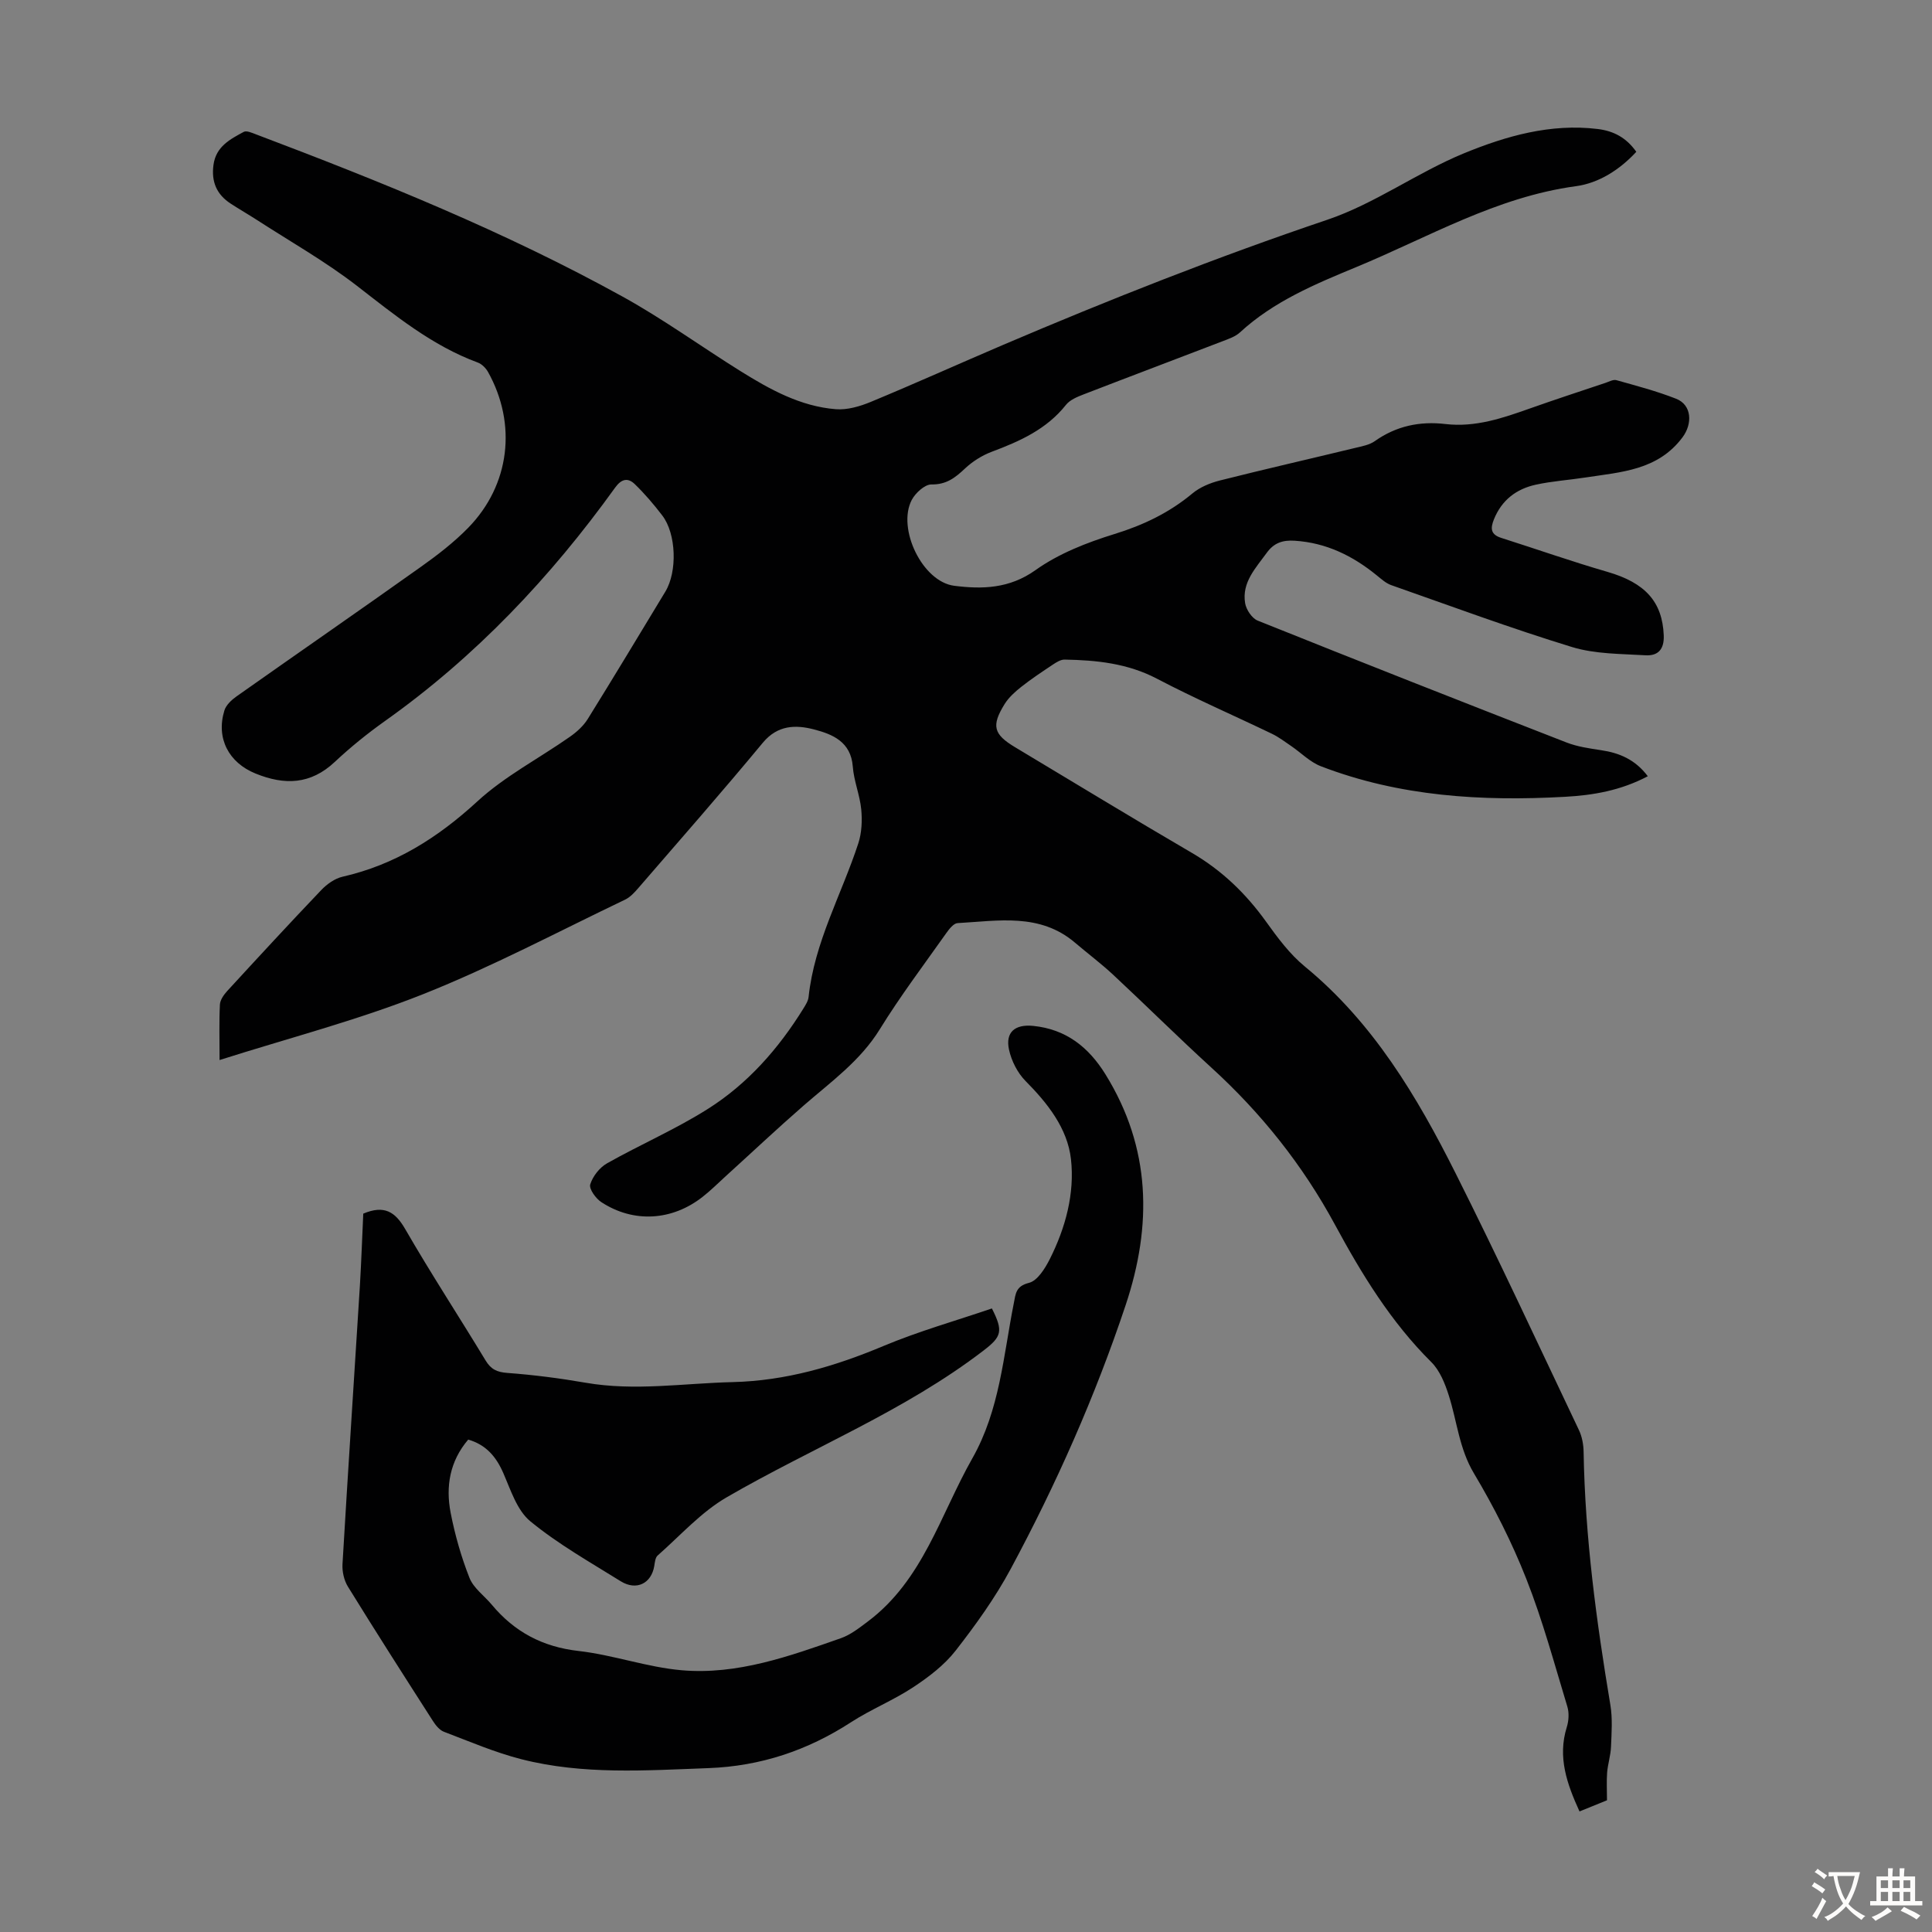
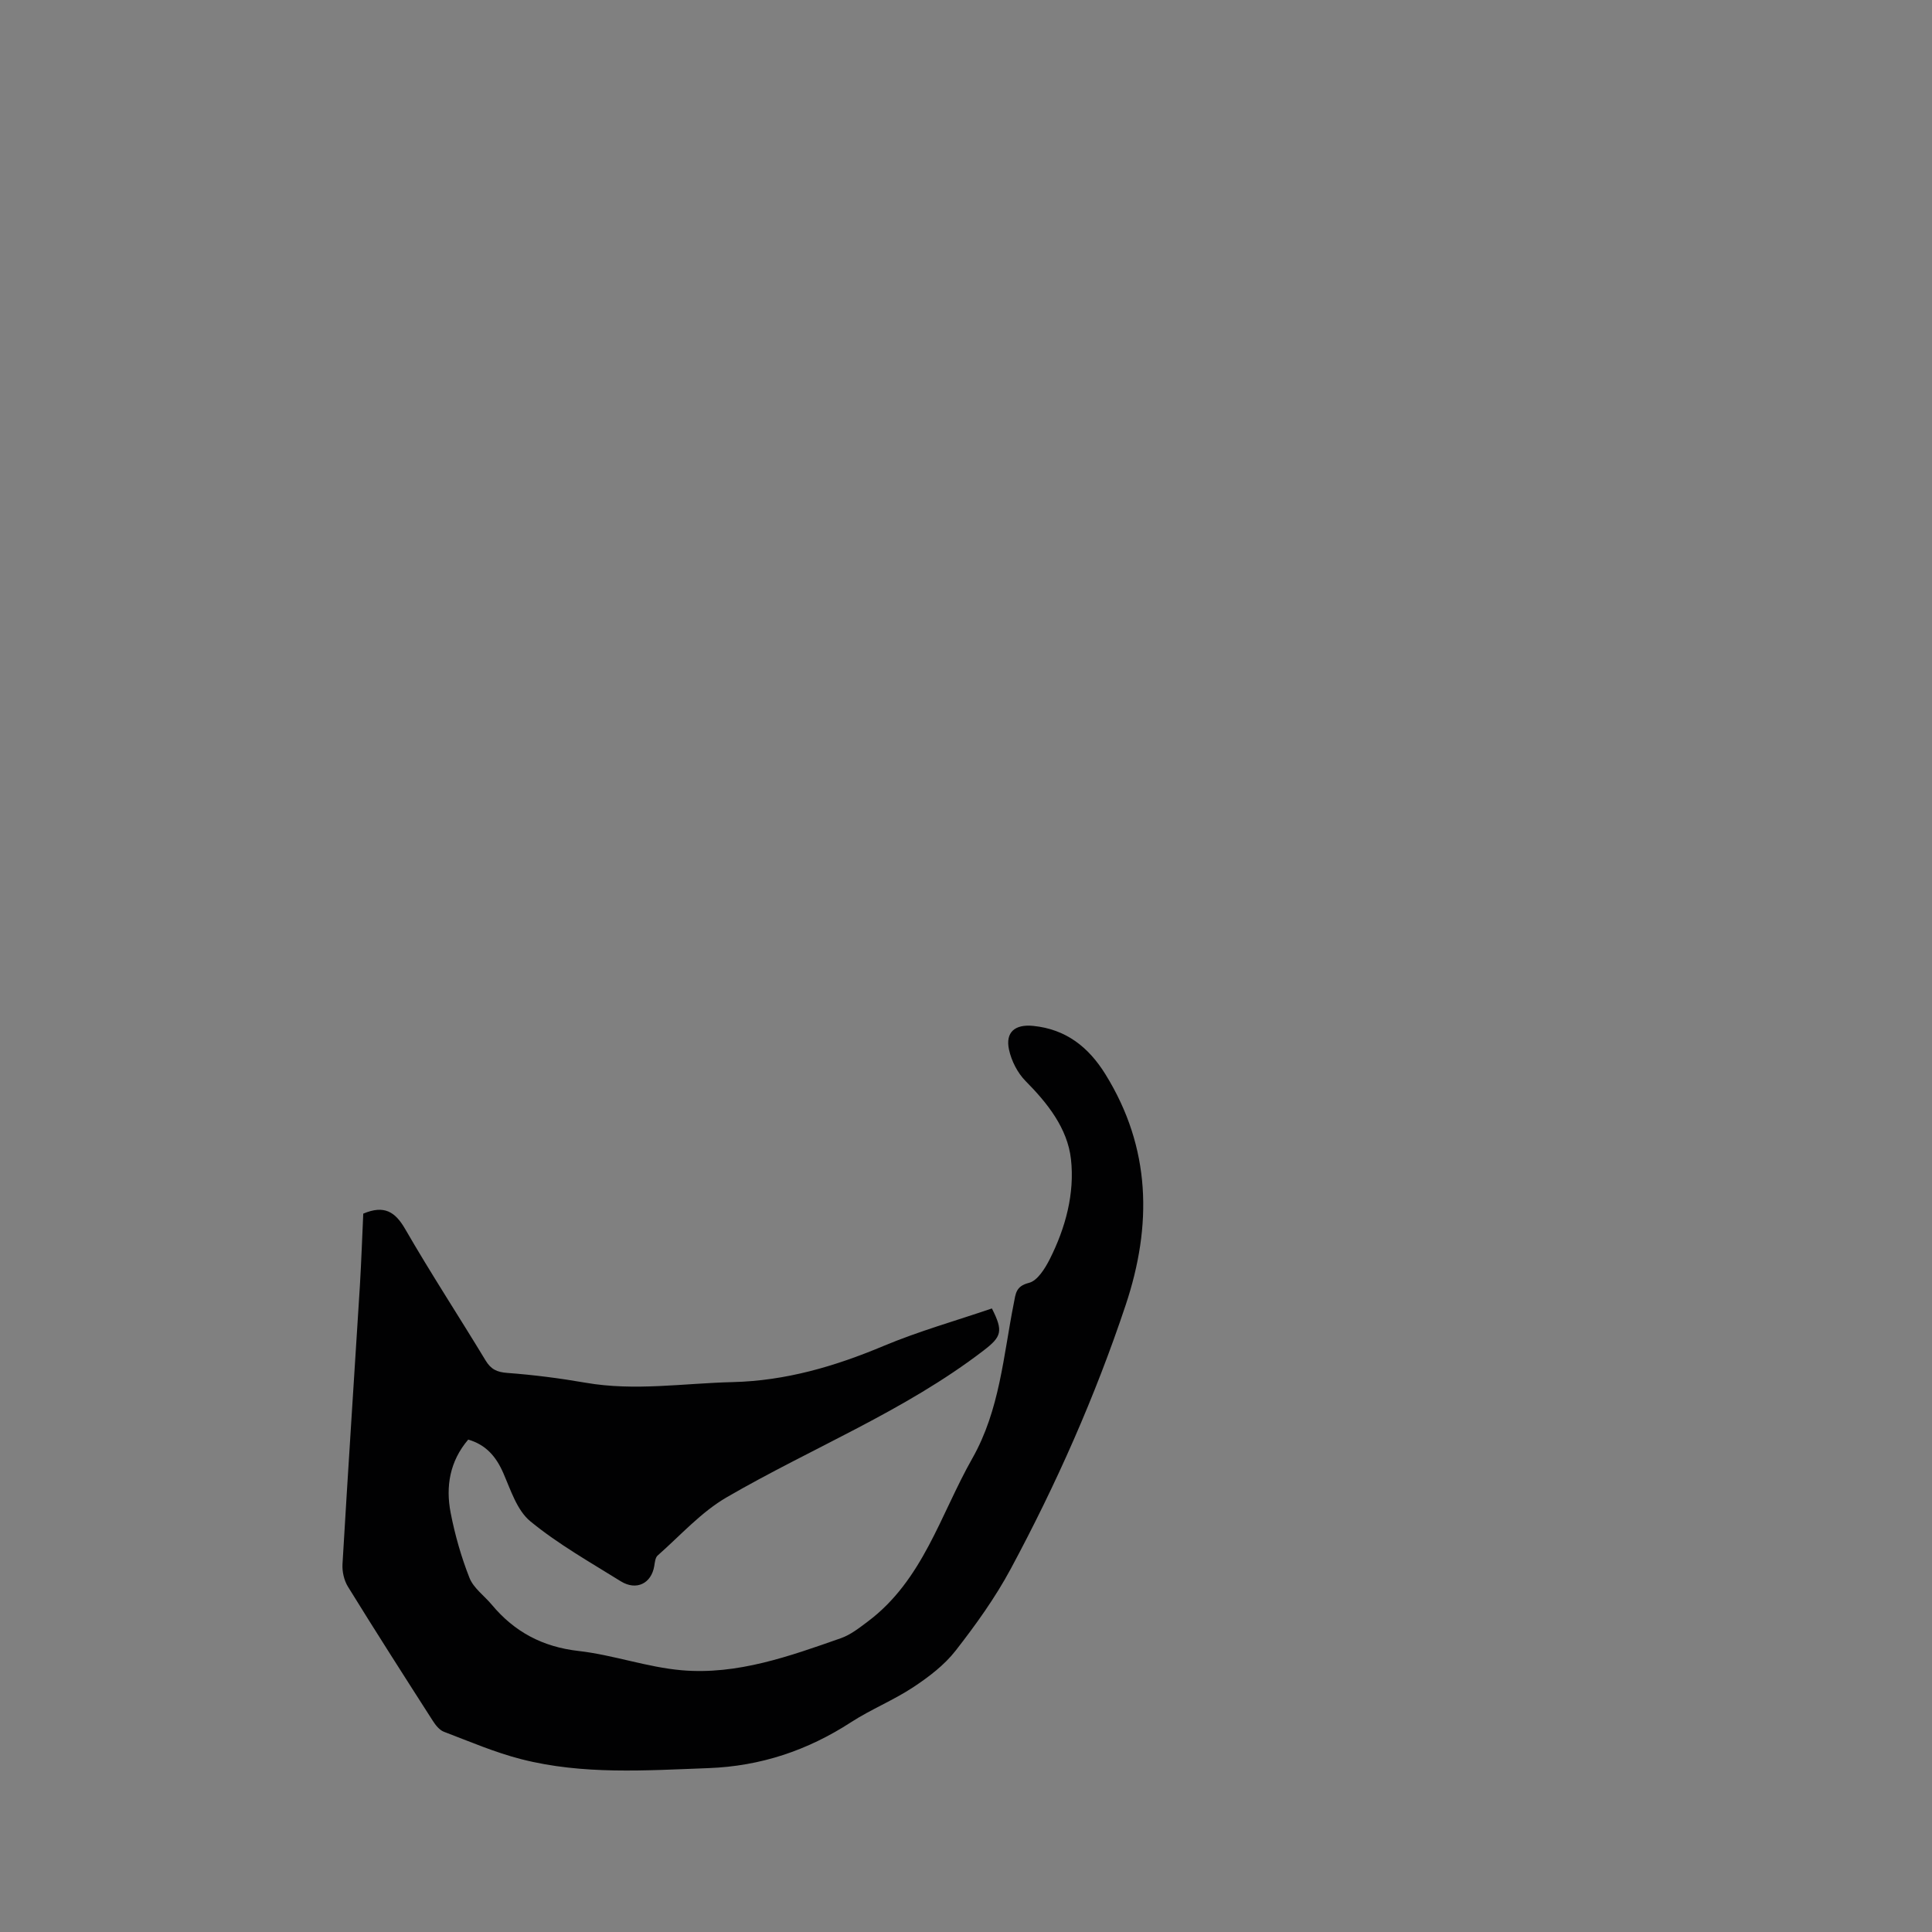
<svg xmlns="http://www.w3.org/2000/svg" enable-background="new 0 0 400 400" viewBox="0 0 400 400">
  <rect x="0" y="0" width="400" height="400" fill="#808080" stroke="none" />
-   <path d="m341.16 160.71c-5.61 2.97-11.34 3.94-17.14 4.26-17.21.96-34.23-.05-50.53-6.32-2.27-.87-4.12-2.8-6.19-4.21-1.28-.87-2.54-1.83-3.92-2.5-7.93-3.82-16.03-7.32-23.82-11.41-6.1-3.2-12.53-3.85-19.15-3.97-.79-.01-1.66.53-2.37 1-2.23 1.49-4.48 2.97-6.58 4.63-1.29 1.02-2.6 2.19-3.46 3.57-2.8 4.52-2.3 6.27 2.17 8.95 12.19 7.3 24.31 14.7 36.58 21.86 6.23 3.63 11.19 8.42 15.37 14.24 2.39 3.33 4.92 6.75 8.06 9.32 14.12 11.6 23.2 26.87 31.2 42.81 8.82 17.57 17.1 35.42 25.54 53.18.64 1.36.93 3 .95 4.52.3 17.62 2.64 35 5.54 52.35.47 2.82.25 5.79.13 8.68-.07 1.77-.65 3.52-.8 5.3-.14 1.77-.03 3.56-.03 5.76-1.66.67-3.57 1.45-5.69 2.31-2.59-5.69-4.58-11.22-2.63-17.47.41-1.31.5-2.95.11-4.24-2.69-8.86-5.1-17.84-8.49-26.43-2.97-7.55-6.69-14.89-10.85-21.86-3.06-5.12-3.49-10.77-5.21-16.15-.78-2.45-1.85-5.13-3.61-6.88-8.37-8.31-14.4-18.19-19.95-28.45-6.66-12.32-15.26-23.11-25.62-32.55-6.86-6.26-13.45-12.81-20.24-19.14-2.53-2.36-5.31-4.44-7.95-6.69-7.29-6.22-15.94-4.52-24.33-4.06-.82.05-1.74 1.23-2.34 2.08-4.65 6.58-9.52 13.03-13.74 19.87-4.06 6.59-10.14 10.91-15.77 15.81-5.48 4.77-10.77 9.76-16.15 14.64-1.57 1.43-3.08 2.94-4.75 4.25-6.32 4.99-14.32 5.49-21 1.12-1.15-.75-2.58-2.74-2.3-3.67.52-1.68 1.94-3.5 3.49-4.37 6.89-3.89 14.21-7.05 20.88-11.27 8.23-5.2 14.61-12.46 19.75-20.75.46-.75 1-1.58 1.09-2.42 1.2-11.33 6.83-21.21 10.29-31.79.72-2.2.83-4.73.61-7.05-.29-2.98-1.53-5.88-1.75-8.87-.39-5.14-4.21-6.69-8.03-7.68-3.75-.98-7.52-.95-10.59 2.75-8.43 10.17-17.14 20.1-25.78 30.09-.79.91-1.67 1.88-2.72 2.39-13.91 6.65-27.58 13.92-41.88 19.6-13.54 5.38-27.76 9.06-42.1 13.62 0-4.35-.11-7.92.07-11.49.05-.96.81-2.03 1.51-2.8 6.44-7.01 12.89-14 19.46-20.89 1.17-1.23 2.8-2.4 4.4-2.77 10.87-2.47 19.74-8.07 27.93-15.6 5.69-5.23 12.79-8.91 19.18-13.39 1.41-.99 2.79-2.24 3.69-3.69 5.43-8.74 10.73-17.56 16.06-26.36 2.5-4.14 2.26-11.97-.64-15.75-1.75-2.29-3.64-4.51-5.71-6.51-1.38-1.33-2.71-1.13-4.05.73-13.36 18.57-28.89 35.01-47.63 48.31-3.64 2.59-7.15 5.42-10.41 8.48-5.01 4.71-10.4 4.86-16.42 2.41-5.52-2.24-8.22-7.27-6.44-13.06.35-1.13 1.49-2.19 2.51-2.91 12.71-8.97 25.5-17.81 38.17-26.82 3.45-2.45 6.86-5.08 9.81-8.1 8.63-8.85 10.12-21.45 4.09-32.25-.45-.8-1.28-1.64-2.12-1.95-9.52-3.51-17.18-9.82-25.08-15.93-6.5-5.02-13.73-9.11-20.65-13.59-1.78-1.15-3.63-2.21-5.41-3.37-2.93-1.9-4.06-4.55-3.58-8.05.52-3.79 3.44-5.29 6.27-6.82.58-.31 1.69.2 2.49.5 25.94 9.8 51.65 20.19 75.96 33.62 8.4 4.64 16.22 10.32 24.38 15.41 6.1 3.8 12.42 7.31 19.74 7.89 2.37.19 4.99-.58 7.24-1.51 9.17-3.8 18.22-7.88 27.34-11.78 22.06-9.41 44.38-18.23 67.18-25.93 9.86-3.33 18.62-9.78 28.3-13.76 8.72-3.58 17.93-6.22 27.7-5.03 3.34.41 5.93 1.82 7.98 4.72-3.42 3.7-7.75 6.48-12.51 7.12-16.45 2.23-30.51 10.56-45.43 16.73-8.58 3.55-17.14 7.11-24.12 13.54-.94.87-2.31 1.33-3.55 1.81-9.6 3.69-19.22 7.31-28.81 11.02-1.32.51-2.84 1.13-3.67 2.18-4.01 5.05-9.53 7.52-15.35 9.7-2.02.76-4 2.01-5.57 3.49-2.02 1.9-3.84 3.33-6.93 3.28-1.37-.02-3.32 1.77-4.08 3.22-3.07 5.91 2.21 16.92 8.8 17.76 5.77.73 11.41.62 16.84-3.25 4.79-3.42 10.63-5.7 16.32-7.46 6-1.85 11.36-4.41 16.17-8.42 1.55-1.29 3.64-2.15 5.63-2.66 9.32-2.35 18.69-4.49 28.04-6.75 1.4-.34 2.95-.61 4.08-1.41 4.43-3.14 9.32-4.16 14.61-3.54 6.22.73 11.91-1.24 17.61-3.26 5.16-1.83 10.37-3.53 15.56-5.27.73-.25 1.59-.73 2.24-.55 4.16 1.17 8.36 2.27 12.37 3.85 3.26 1.28 3.42 5.18 1.31 7.99-5.11 6.84-12.73 7.18-20.09 8.31-3.42.53-6.91.75-10.28 1.49-4.02.88-7.05 3.17-8.67 7.18-.78 1.94-.64 3.15 1.53 3.84 7.33 2.33 14.6 4.89 21.98 7.03 7.84 2.27 11.36 6.21 11.65 13.12.13 3-1.26 4.3-3.78 4.15-5.1-.31-10.41-.24-15.22-1.71-12.6-3.86-24.97-8.44-37.41-12.81-1.11-.39-2.07-1.27-3.01-2.03-4.98-4.06-10.48-6.76-17.01-7.17-2.43-.15-4.25.41-5.76 2.5-2.3 3.18-5.19 6.13-4.48 10.43.22 1.34 1.41 3.13 2.6 3.61 21.26 8.53 42.58 16.92 63.93 25.23 2.26.88 4.75 1.23 7.17 1.6 3.79.56 7.06 1.93 9.67 5.39z" fill="#010102" />
  <path d="m75.21 251.27c4.35-1.83 6.61-.4 8.69 3.21 5.31 9.2 11.13 18.09 16.63 27.18 1.11 1.84 2.35 2.43 4.51 2.59 5.42.4 10.85 1.1 16.21 2.03 10.18 1.77 20.28.11 30.42-.13 11.05-.27 21.19-3.26 31.25-7.48 7.3-3.06 14.97-5.22 22.44-7.77 2.4 4.72 2.01 5.84-1.71 8.7-16.36 12.56-35.54 20.15-53.2 30.4-5.31 3.08-9.61 7.93-14.29 12.05-.49.43-.58 1.41-.7 2.16-.59 3.63-3.7 5.19-6.95 3.17-6.36-3.96-12.95-7.68-18.71-12.41-2.76-2.27-4.07-6.49-5.61-10.02-1.49-3.4-3.58-5.83-7.25-6.9-3.83 4.49-4.69 9.72-3.64 15.15.89 4.58 2.19 9.15 3.9 13.48.84 2.13 3.07 3.7 4.62 5.56 4.7 5.64 10.54 8.74 17.99 9.58 7.18.82 14.17 3.37 21.35 3.99 11.49.99 22.27-2.9 32.94-6.64 2.02-.71 3.83-2.15 5.58-3.46 11.41-8.56 15.01-22.1 21.62-33.75 5.71-10.07 6.43-21.26 8.6-32.15.39-1.96.39-3.52 3.14-4.21 1.75-.44 3.31-2.95 4.29-4.88 3.28-6.5 5.2-13.63 4.4-20.74-.72-6.36-4.82-11.55-9.41-16.18-1.66-1.68-2.92-4.17-3.42-6.5-.77-3.58 1.22-5.28 5.01-4.9 6.76.68 11.45 4.35 14.97 10.04 9.44 15.25 9.68 31.26 4.18 47.75-6.31 18.91-14.37 37.09-23.8 54.63-3.21 5.97-7.23 11.57-11.41 16.93-2.34 3-5.58 5.46-8.79 7.58-4.09 2.7-8.73 4.56-12.85 7.23-9.02 5.85-18.72 9.11-29.53 9.51-12.98.48-25.98 1.41-38.72-1.84-5.48-1.4-10.75-3.67-16.06-5.69-.92-.35-1.72-1.37-2.29-2.26-5.91-9.22-11.82-18.45-17.57-27.77-.81-1.31-1.22-3.13-1.13-4.68 1.13-19.21 2.4-38.41 3.6-57.61.3-5.02.47-10.03.7-14.95z" fill="#010102" />
  <g fill="#fcfbfa">
-     <path d="m377.9 391.2c-.2.3-.4.5-.6.8-.7-.6-1.4-1-2.2-1.5.2-.3.4-.5.5-.8.6.4 1.4.8 2.3 1.5zm-1.8 6.1c-.2-.2-.5-.4-.9-.6.4-.6.8-1.2 1.2-1.9s.7-1.3.9-1.9c.3.3.5.5.8.7-.7 1.3-1.4 2.6-2 3.7zm2.2-9c-.3.3-.5.5-.6.8-.6-.6-1.3-1.1-2-1.5.3-.3.5-.5.6-.7.6.5 1.3.9 2 1.4zm.3.2v-.9h2 4.5c-.3 1.3-.6 2.5-1 3.6s-.9 2.1-1.4 3c.4.5 1 1 1.6 1.4s1.2.8 1.9 1.1c-.3.2-.5.4-.8.8-.4-.3-1-.7-1.6-1.2s-1.2-1.1-1.6-1.6c-.5.6-1.1 1.1-1.7 1.6s-1.4.9-2.1 1.4c-.1-.3-.3-.5-.7-.8.6-.2 1.2-.5 1.9-1s1.4-1.1 2-1.8c-.5-.8-.9-1.6-1.2-2.5s-.6-2-.8-3.2c-.4.1-.7.1-1 .1zm2.5 2.7c.3 1 .7 1.7 1 2.2.3-.5.6-1.1 1-2s.6-1.9.9-3h-3.2-.4c.1.9.3 1.8.7 2.8z" />
-     <path d="m396.5 388.5v1.5 3.6h1.5v.9c-.4 0-1 0-1.7 0h-7.9c-.5 0-.9 0-1.2 0v-.9h1.3v-3.5c0-.7 0-1.2 0-1.6h2.4c0-.8 0-1.4 0-1.7h1c0 .3-.1.8-.1 1.7h1.5c0-.8 0-1.4 0-1.7h1c0 .3-.1.9-.1 1.7zm-8.2 9.2c-.2-.3-.5-.5-.8-.8.8-.3 1.4-.6 1.9-.9s1-.7 1.4-1.1c.3.3.6.5.9.8-1.6 1-2.8 1.6-3.4 2zm2.6-6.8v-1.6h-1.5v1.6zm0 2.7v-1.9h-1.5v1.9zm2.4-2.7v-1.6h-1.5v1.6zm0 2.7v-1.9h-1.5v1.9zm.2 2 .7-.8c.4.2.9.5 1.6.8s1.3.7 1.8 1c-.3.3-.5.5-.8.8-.4-.3-1.5-1-3.3-1.8zm2-4.7v-1.6h-1.4v1.6zm0 2.7v-1.9h-1.4v1.9z" />
-   </g>
+     </g>
</svg>